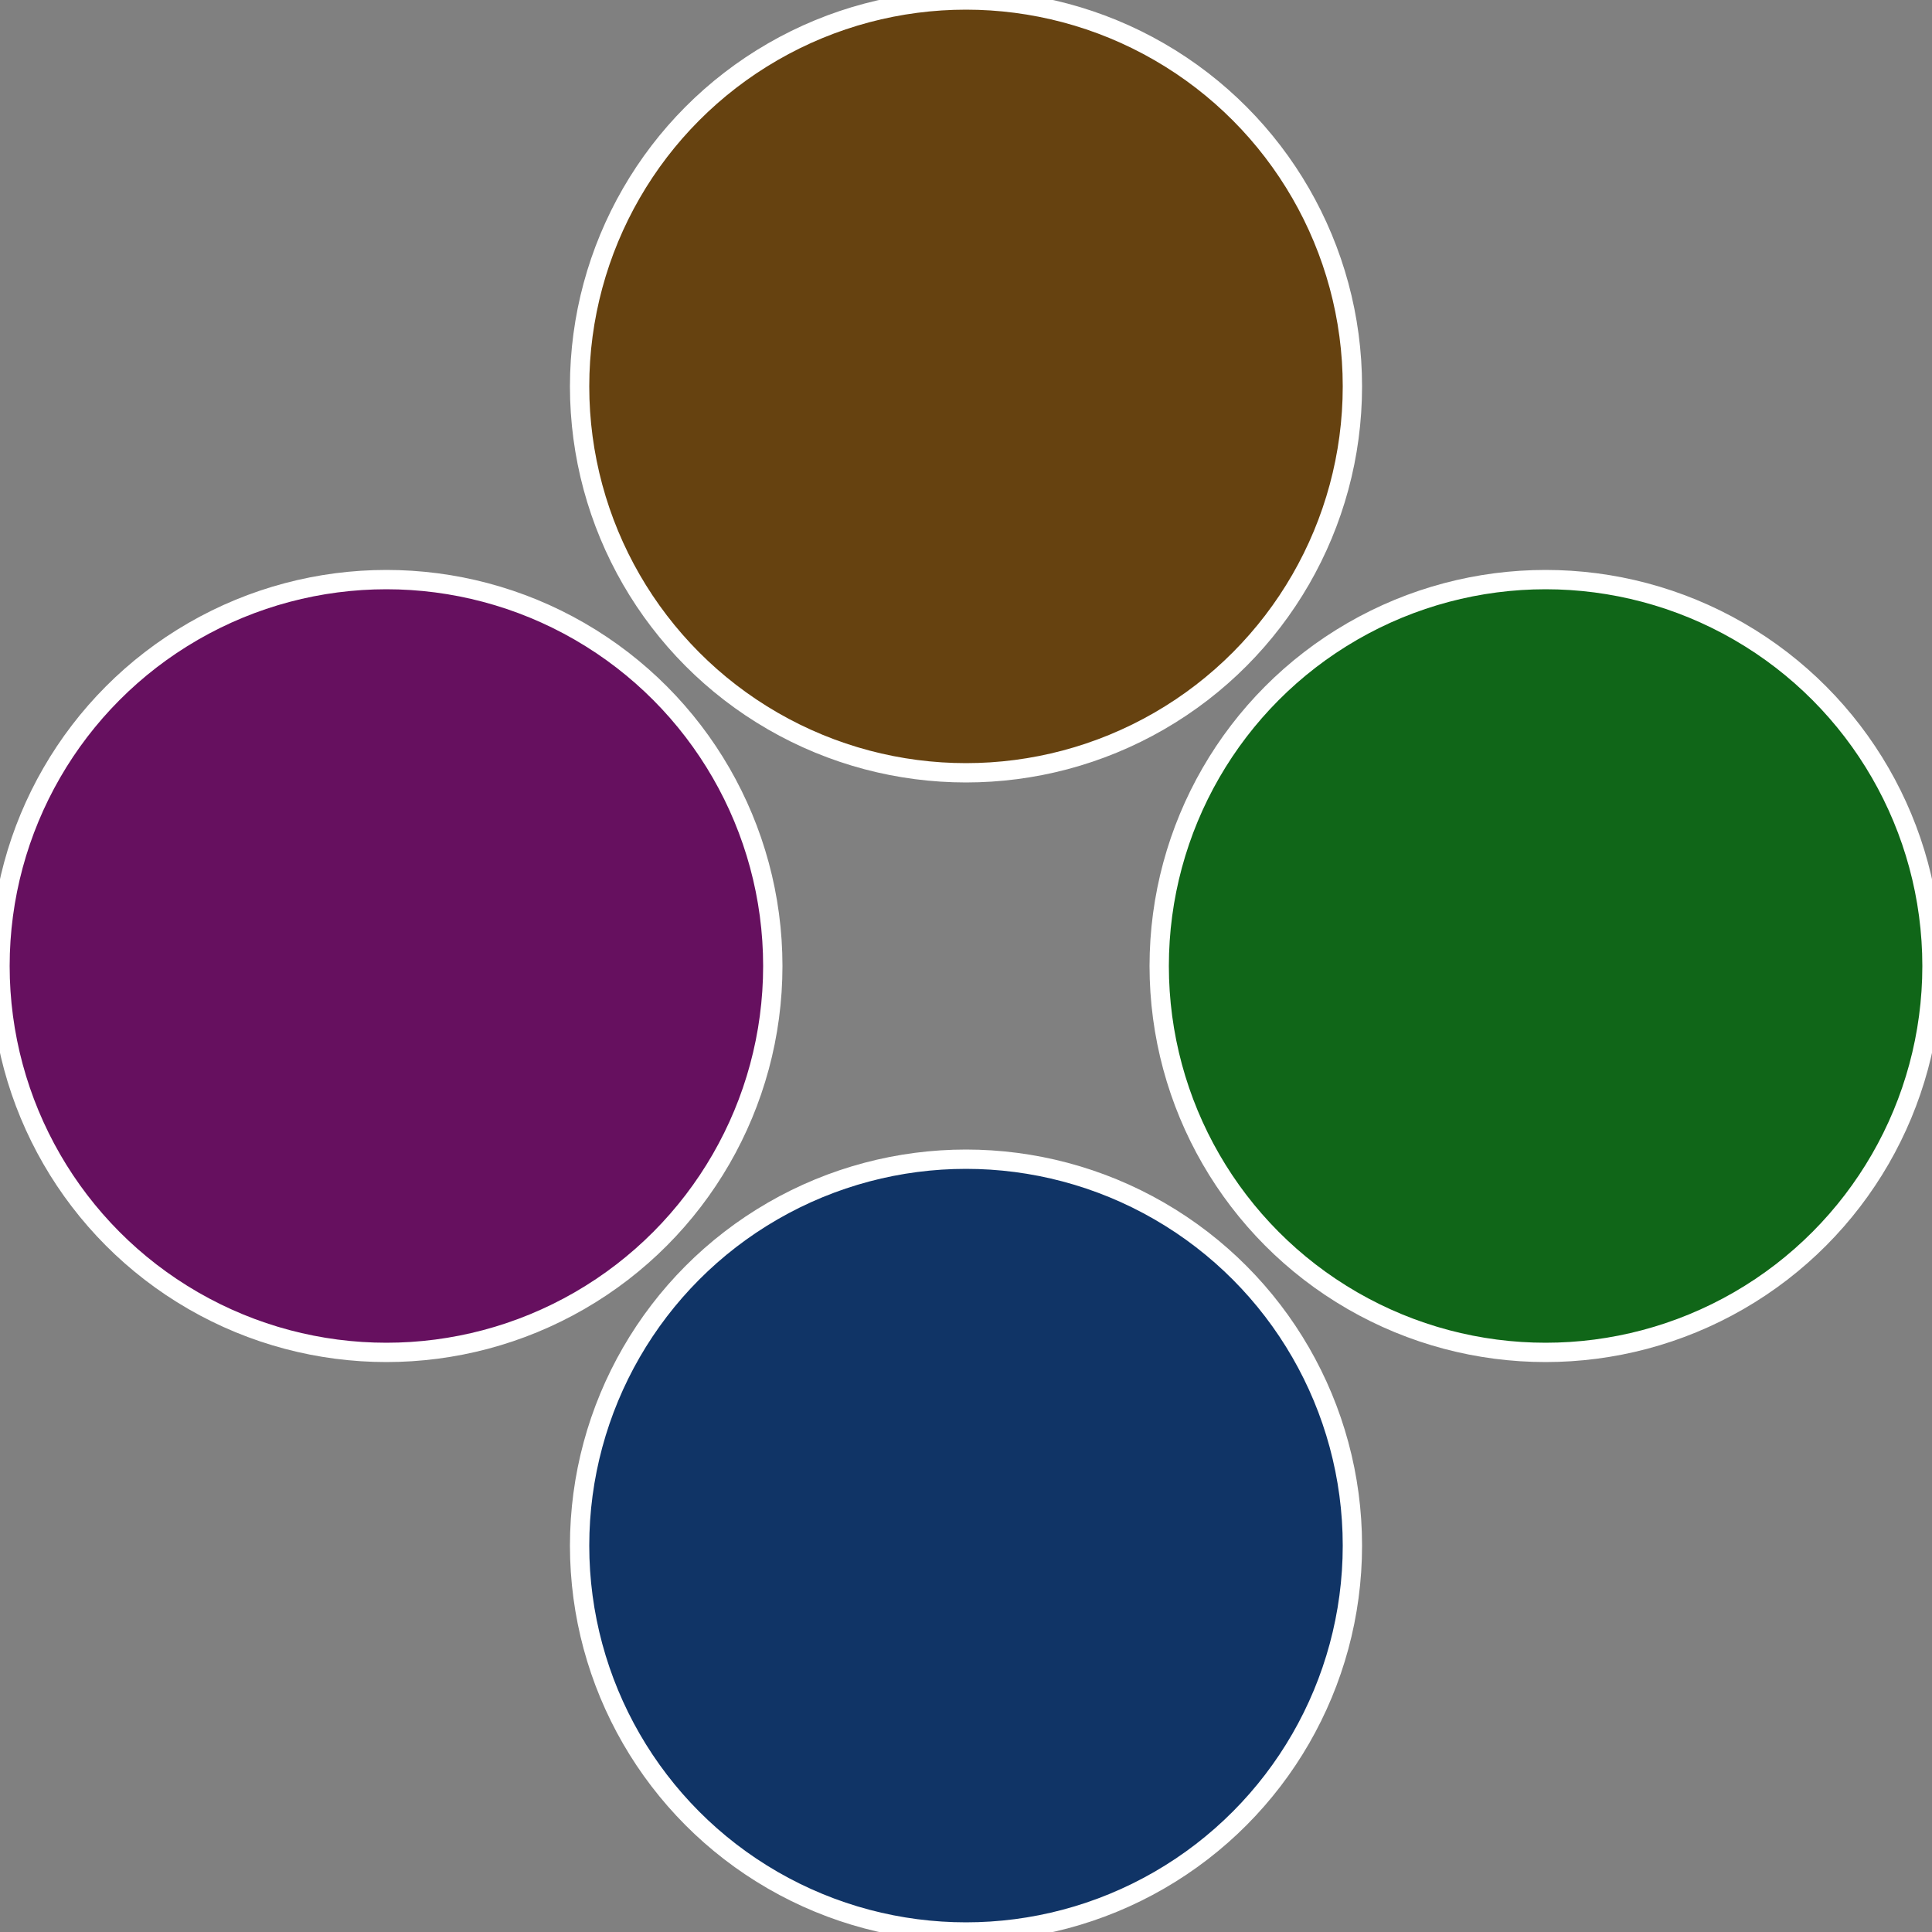
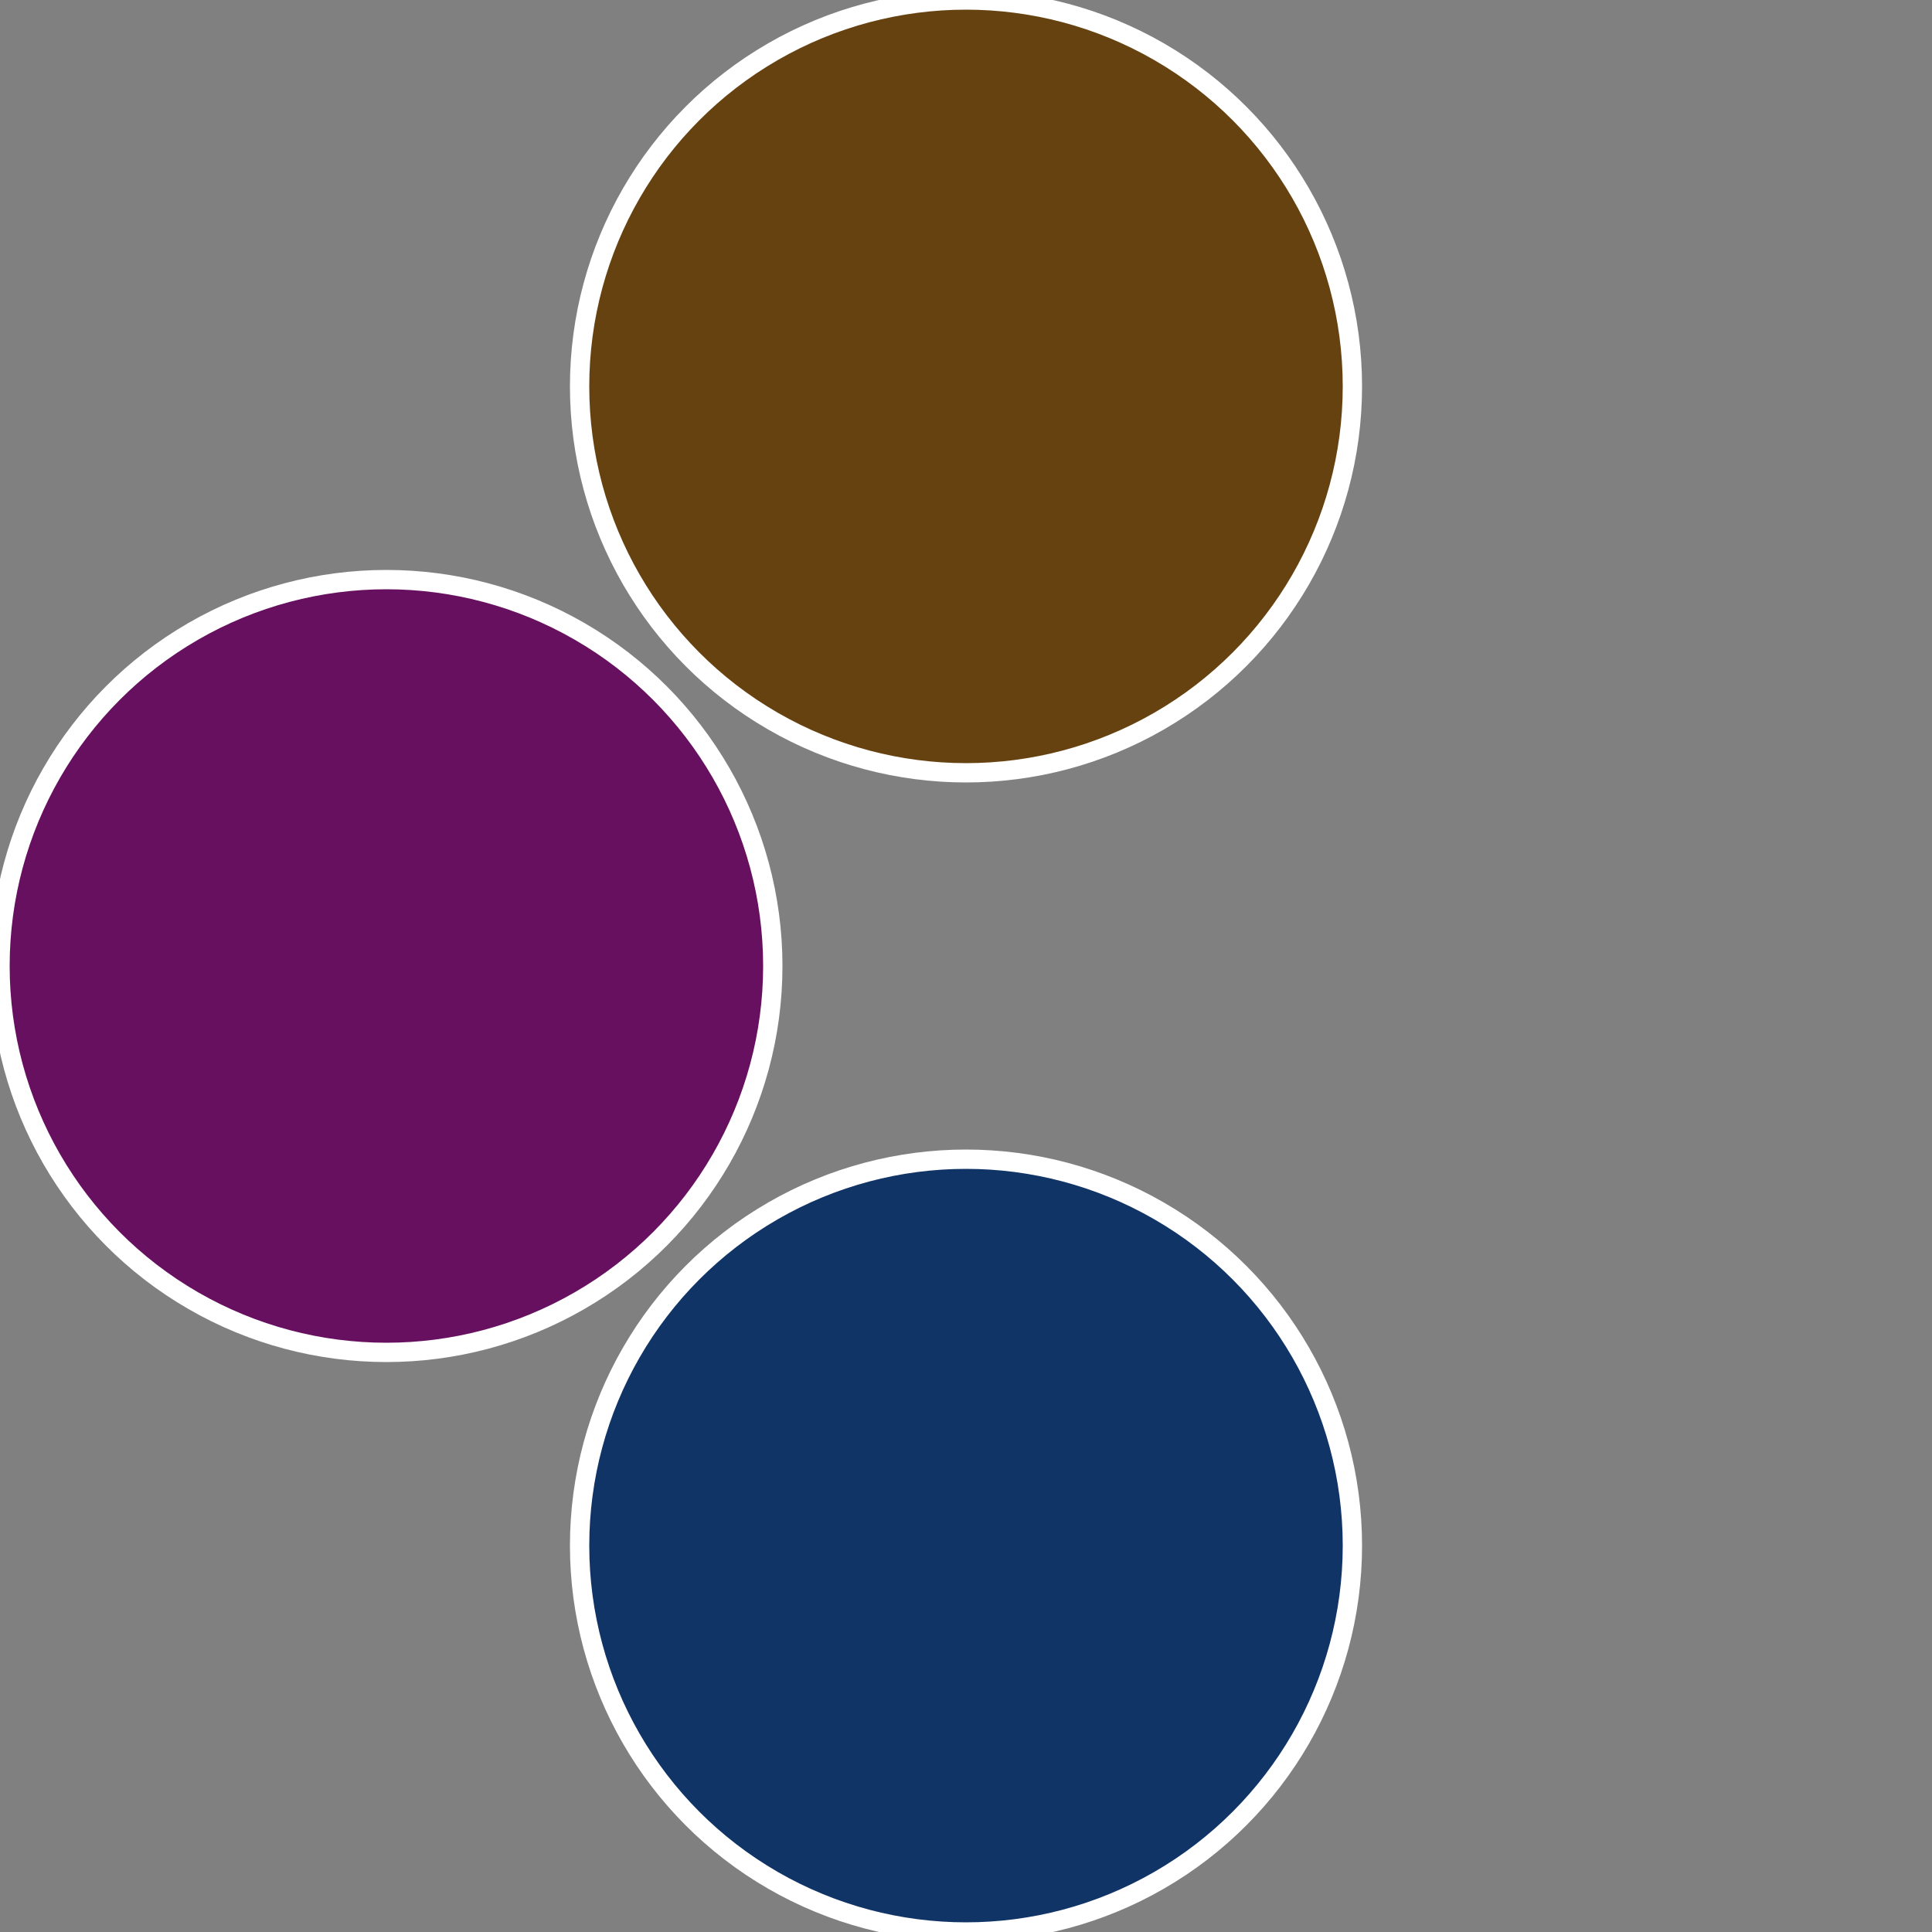
<svg xmlns="http://www.w3.org/2000/svg" width="500" height="500" viewBox="-1 -1 2 2">
  <rect x="-1" y="-1" width="2" height="2" fill="#808080" stroke="none" />
-   <circle cx="0.6" cy="0" r="0.4" fill="#106618" stroke="#fff" stroke-width="1%" />
  <circle cx="3.6739403974421E-17" cy="0.6" r="0.4" fill="#103466" stroke="#fff" stroke-width="1%" />
  <circle cx="-0.6" cy="7.3478807948841E-17" r="0.4" fill="#66105f" stroke="#fff" stroke-width="1%" />
  <circle cx="-1.1021821192326E-16" cy="-0.6" r="0.4" fill="#664210" stroke="#fff" stroke-width="1%" />
</svg>